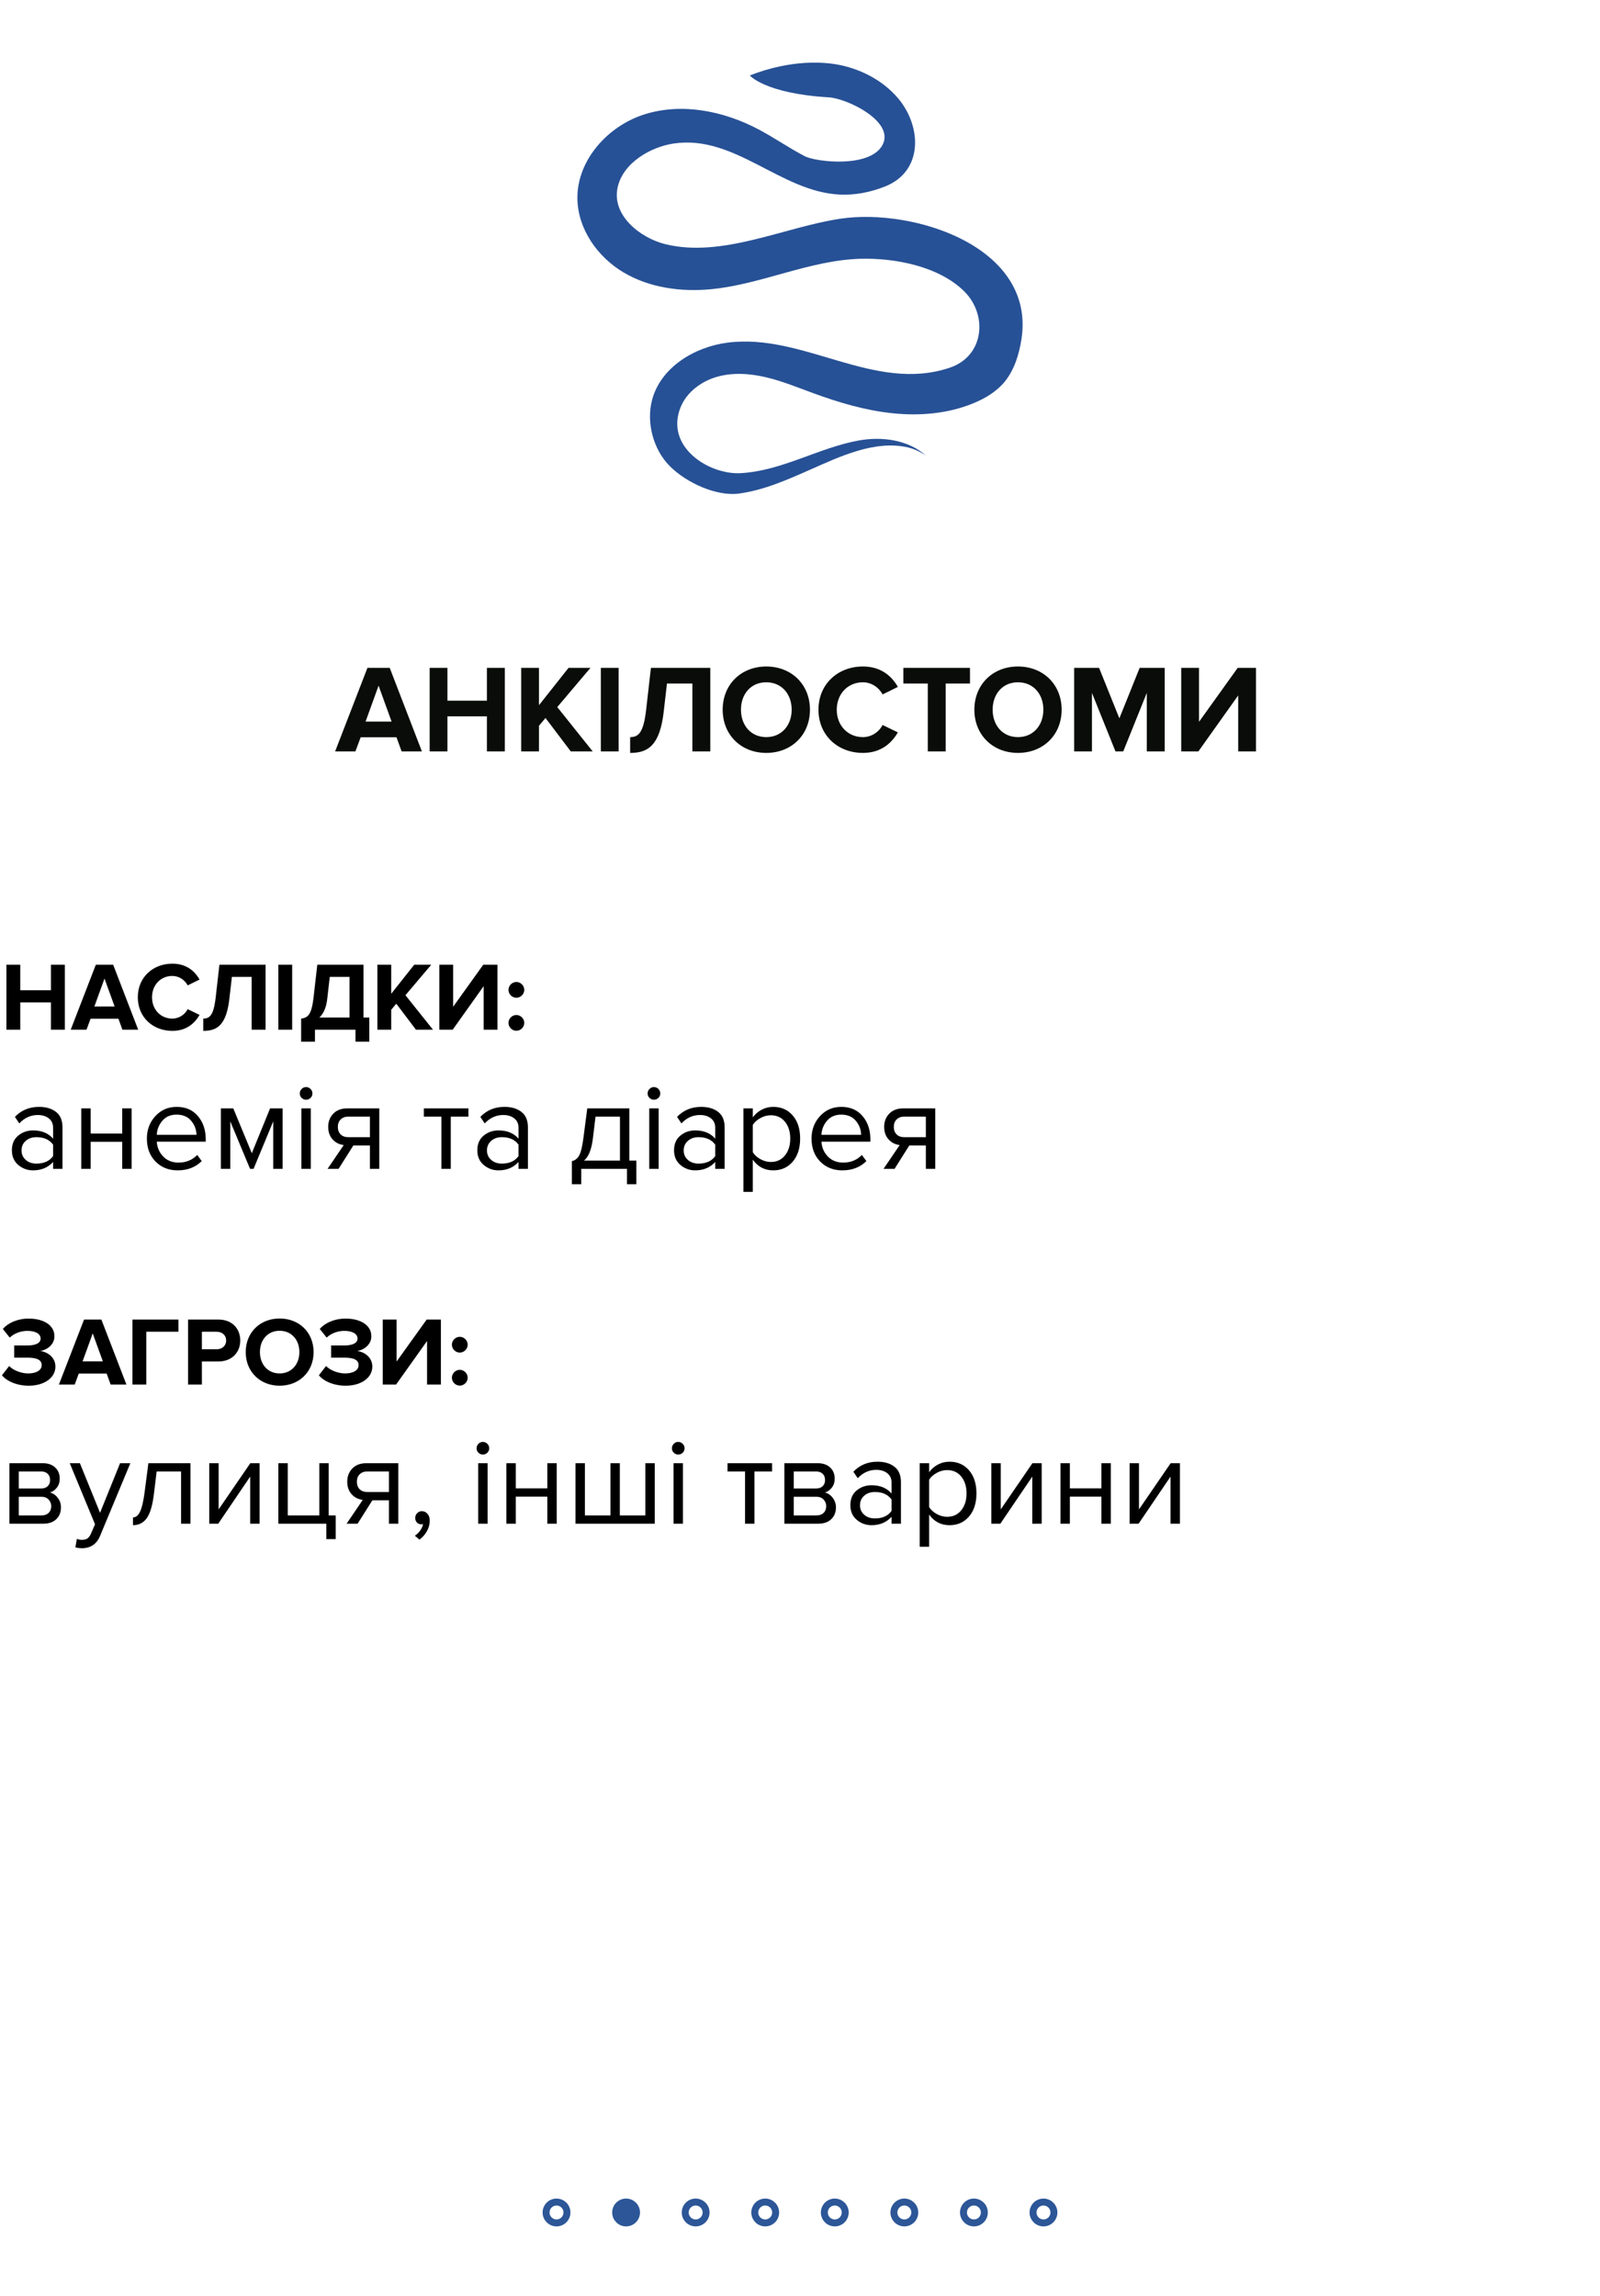
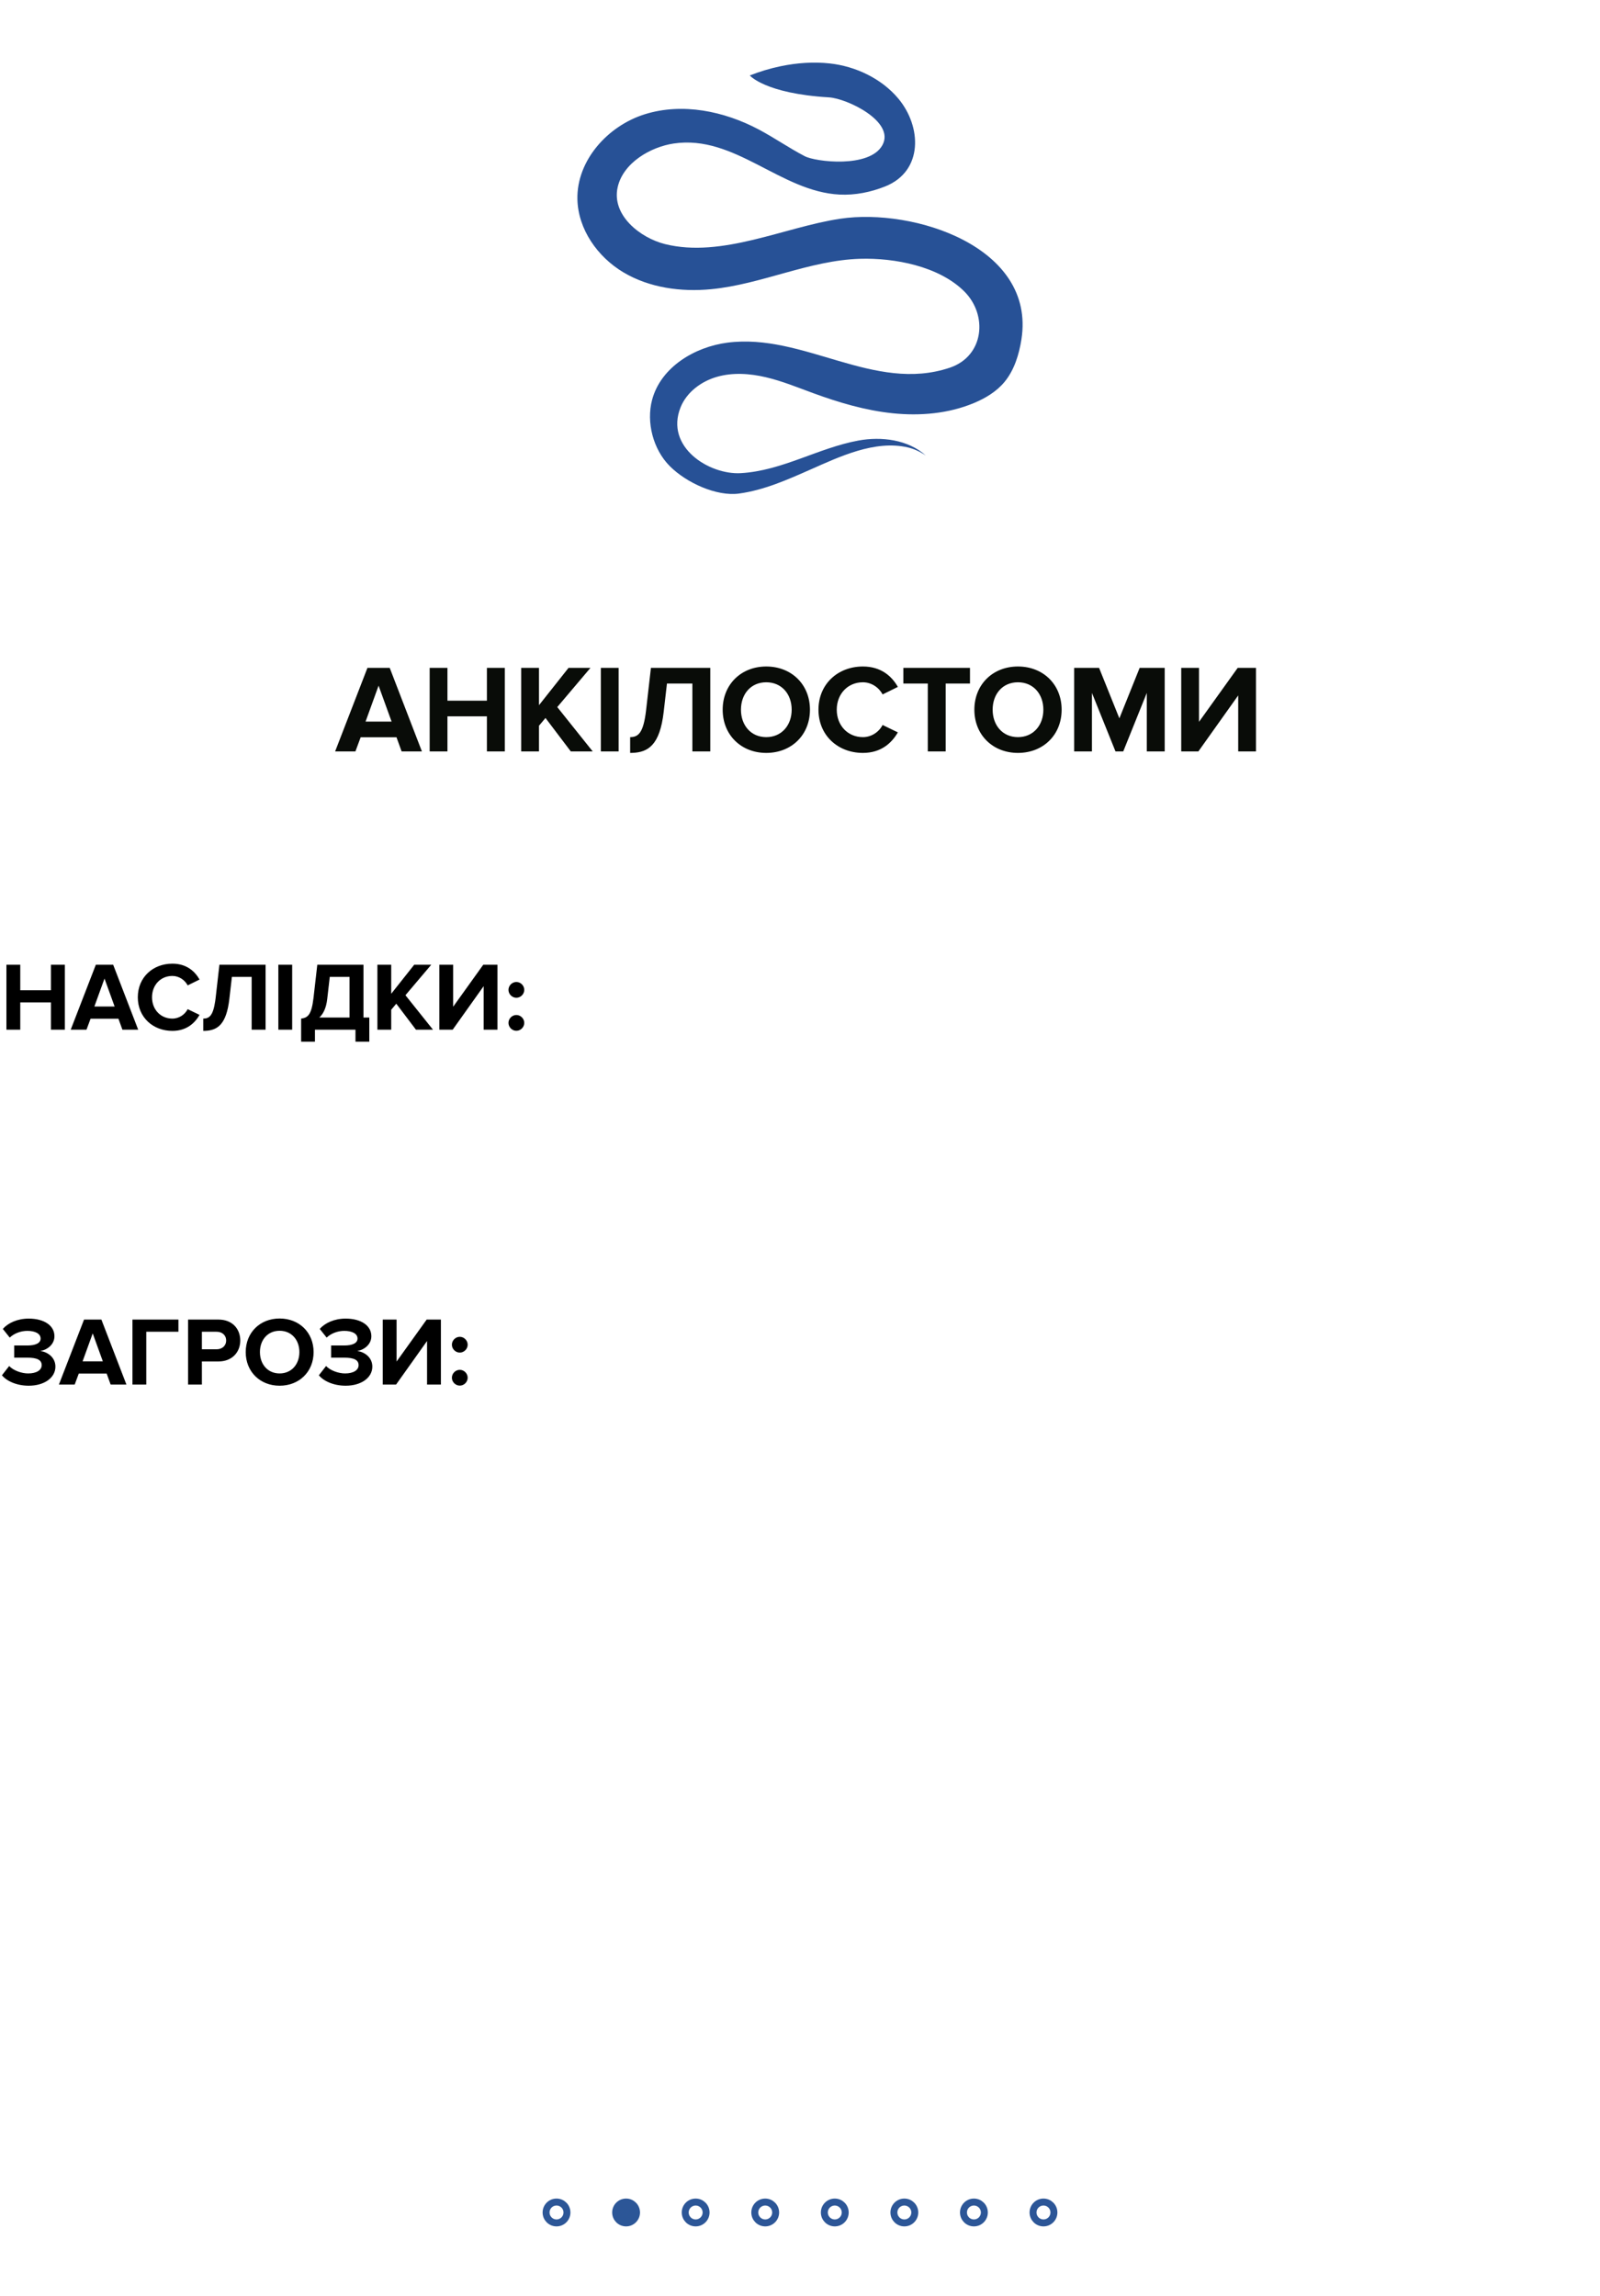
<svg xmlns="http://www.w3.org/2000/svg" width="230px" height="330px" viewBox="0 0 230 330">
  <title>ankilostomy</title>
  <desc>Created with Sketch.</desc>
  <g id="ankilostomy" stroke="none" stroke-width="1" fill="none" fill-rule="evenodd">
    <rect id="Rectangle" x="0" y="0" width="230" height="330" />
    <g id="Group-4" transform="translate(78, 316)" stroke="#2C5697">
      <circle id="Oval" cx="2" cy="2" r="1.5" />
      <circle id="Oval" fill="#2C5697" cx="12" cy="2" r="1.5" />
      <circle id="Oval" cx="22" cy="2" r="1.5" />
      <circle id="Oval" cx="32" cy="2" r="1.5" />
      <circle id="Oval" cx="42" cy="2" r="1.5" />
      <circle id="Oval" cx="52" cy="2" r="1.5" />
      <circle id="Oval" cx="62" cy="2" r="1.5" />
      <circle id="Oval" cx="72" cy="2" r="1.5" />
    </g>
    <g id="Group-4" transform="translate(0, 95)" fill-rule="nonzero">
      <path d="M60.649,13 L56.023,0.994 L52.819,0.994 L48.175,13 L51.091,13 L51.847,10.966 L56.995,10.966 L57.733,13 L60.649,13 Z M56.293,8.716 L52.549,8.716 L54.421,3.55 L56.293,8.716 Z M72.565,13 L72.565,0.994 L69.991,0.994 L69.991,5.71 L64.321,5.71 L64.321,0.994 L61.765,0.994 L61.765,13 L64.321,13 L64.321,7.96 L69.991,7.96 L69.991,13 L72.565,13 Z M85.201,13 L80.107,6.628 L84.877,0.994 L81.727,0.994 L77.479,6.358 L77.479,0.994 L74.923,0.994 L74.923,13 L77.479,13 L77.479,9.31 L78.415,8.194 L82.051,13 L85.201,13 Z M88.927,13 L88.927,0.994 L86.371,0.994 L86.371,13 L88.927,13 Z M90.583,10.948 L90.583,13.216 L90.892,13.211 C93.182,13.131 94.856,12.086 95.407,7.312 L95.875,3.244 L99.529,3.244 L99.529,13 L102.103,13 L102.103,0.994 L93.571,0.994 L92.869,7.132 C92.491,10.3 91.789,10.948 90.583,10.948 Z M110.149,13.216 C113.785,13.216 116.431,10.624 116.431,7.006 C116.431,3.388 113.785,0.796 110.149,0.796 C106.531,0.796 103.885,3.388 103.885,7.006 C103.885,10.624 106.531,13.216 110.149,13.216 Z M110.149,10.948 C107.935,10.948 106.513,9.238 106.513,7.006 C106.513,4.756 107.935,3.064 110.149,3.064 C112.363,3.064 113.803,4.756 113.803,7.006 C113.803,9.238 112.363,10.948 110.149,10.948 Z M124.045,13.216 C126.691,13.216 128.203,11.758 129.067,10.264 L126.871,9.202 C126.367,10.192 125.287,10.948 124.045,10.948 C121.867,10.948 120.283,9.274 120.283,7.006 C120.283,4.738 121.867,3.064 124.045,3.064 C125.287,3.064 126.367,3.838 126.871,4.81 L129.067,3.73 C128.221,2.236 126.691,0.796 124.045,0.796 C120.445,0.796 117.655,3.316 117.655,7.006 C117.655,10.696 120.445,13.216 124.045,13.216 Z M135.943,13 L135.943,3.244 L139.435,3.244 L139.435,0.994 L129.859,0.994 L129.859,3.244 L133.369,3.244 L133.369,13 L135.943,13 Z M146.329,13.216 C149.965,13.216 152.611,10.624 152.611,7.006 C152.611,3.388 149.965,0.796 146.329,0.796 C142.711,0.796 140.065,3.388 140.065,7.006 C140.065,10.624 142.711,13.216 146.329,13.216 Z M146.329,10.948 C144.115,10.948 142.693,9.238 142.693,7.006 C142.693,4.756 144.115,3.064 146.329,3.064 C148.543,3.064 149.983,4.756 149.983,7.006 C149.983,9.238 148.543,10.948 146.329,10.948 Z M167.425,13 L167.425,0.994 L163.825,0.994 L160.909,8.248 L157.993,0.994 L154.411,0.994 L154.411,13 L156.967,13 L156.967,4.594 L160.351,13 L161.467,13 L164.851,4.594 L164.851,13 L167.425,13 Z M172.267,13 L169.801,13 L169.801,0.994 L172.357,0.994 L172.357,8.752 L177.919,0.994 L180.547,0.994 L180.547,13 L177.991,13 L177.991,4.954 L172.267,13 Z" id="АНКІЛОСТОМИ" fill="#090C08" />
      <g id="Group-2" transform="translate(0, 43)" fill="#000000">
-         <path d="M8.982,30 L7.632,30 L7.632,29.01 C6.9,29.814 5.94,30.216 4.752,30.216 C3.948,30.216 3.24,29.958 2.628,29.442 C2.016,28.926 1.71,28.224 1.71,27.336 C1.71,26.424 2.013,25.719 2.619,25.221 C3.225,24.723 3.936,24.474 4.752,24.474 C5.988,24.474 6.948,24.87 7.632,25.662 L7.632,24.096 C7.632,23.52 7.428,23.07 7.02,22.746 C6.612,22.422 6.084,22.26 5.436,22.26 C4.416,22.26 3.528,22.662 2.772,23.466 L2.142,22.53 C3.066,21.57 4.224,21.09 5.616,21.09 C6.612,21.09 7.422,21.33 8.046,21.81 C8.67,22.29 8.982,23.028 8.982,24.024 L8.982,30 Z M5.238,29.244 C6.318,29.244 7.116,28.884 7.632,28.164 L7.632,26.526 C7.116,25.806 6.318,25.446 5.238,25.446 C4.614,25.446 4.101,25.623 3.699,25.977 C3.297,26.331 3.096,26.79 3.096,27.354 C3.096,27.906 3.297,28.359 3.699,28.713 C4.101,29.067 4.614,29.244 5.238,29.244 Z M13.032,30 L11.682,30 L11.682,21.306 L13.032,21.306 L13.032,24.924 L17.568,24.924 L17.568,21.306 L18.918,21.306 L18.918,30 L17.568,30 L17.568,26.112 L13.032,26.112 L13.032,30 Z M25.542,30.216 C24.246,30.216 23.184,29.793 22.356,28.947 C21.528,28.101 21.114,27 21.114,25.644 C21.114,24.372 21.522,23.295 22.338,22.413 C23.154,21.531 24.174,21.09 25.398,21.09 C26.682,21.09 27.699,21.531 28.449,22.413 C29.199,23.295 29.574,24.408 29.574,25.752 L29.574,26.094 L22.536,26.094 C22.596,26.946 22.908,27.66 23.472,28.236 C24.036,28.812 24.768,29.1 25.668,29.1 C26.748,29.1 27.642,28.734 28.35,28.002 L28.998,28.884 C28.11,29.772 26.958,30.216 25.542,30.216 Z M28.242,25.104 C28.23,24.36 27.978,23.691 27.486,23.097 C26.994,22.503 26.292,22.206 25.38,22.206 C24.516,22.206 23.835,22.5 23.337,23.088 C22.839,23.676 22.572,24.348 22.536,25.104 L28.242,25.104 Z M40.626,30 L39.276,30 L39.276,23.178 L36.45,30 L35.946,30 L33.102,23.178 L33.102,30 L31.752,30 L31.752,21.306 L33.534,21.306 L36.198,27.75 L38.826,21.306 L40.626,21.306 L40.626,30 Z M43.992,20.064 C43.752,20.064 43.542,19.977 43.362,19.803 C43.182,19.629 43.092,19.416 43.092,19.164 C43.092,18.912 43.182,18.696 43.362,18.516 C43.542,18.336 43.752,18.246 43.992,18.246 C44.244,18.246 44.46,18.336 44.64,18.516 C44.82,18.696 44.91,18.912 44.91,19.164 C44.91,19.416 44.82,19.629 44.64,19.803 C44.46,19.977 44.244,20.064 43.992,20.064 Z M44.676,30 L43.326,30 L43.326,21.306 L44.676,21.306 L44.676,30 Z M48.672,30 L47.088,30 L49.41,26.58 C48.75,26.496 48.213,26.22 47.799,25.752 C47.385,25.284 47.178,24.69 47.178,23.97 C47.178,23.202 47.424,22.566 47.916,22.062 C48.408,21.558 49.08,21.306 49.932,21.306 L54.522,21.306 L54.522,30 L53.172,30 L53.172,26.634 L50.796,26.634 L48.672,30 Z M50.076,25.446 L53.172,25.446 L53.172,22.494 L50.076,22.494 C49.608,22.494 49.239,22.629 48.969,22.899 C48.699,23.169 48.564,23.526 48.564,23.97 C48.564,24.414 48.696,24.771 48.96,25.041 C49.224,25.311 49.596,25.446 50.076,25.446 Z M64.8,30 L63.45,30 L63.45,22.494 L60.93,22.494 L60.93,21.306 L67.338,21.306 L67.338,22.494 L64.8,22.494 L64.8,30 Z M75.888,30 L74.538,30 L74.538,29.01 C73.806,29.814 72.846,30.216 71.658,30.216 C70.854,30.216 70.146,29.958 69.534,29.442 C68.922,28.926 68.616,28.224 68.616,27.336 C68.616,26.424 68.919,25.719 69.525,25.221 C70.131,24.723 70.842,24.474 71.658,24.474 C72.894,24.474 73.854,24.87 74.538,25.662 L74.538,24.096 C74.538,23.52 74.334,23.07 73.926,22.746 C73.518,22.422 72.99,22.26 72.342,22.26 C71.322,22.26 70.434,22.662 69.678,23.466 L69.048,22.53 C69.972,21.57 71.13,21.09 72.522,21.09 C73.518,21.09 74.328,21.33 74.952,21.81 C75.576,22.29 75.888,23.028 75.888,24.024 L75.888,30 Z M72.144,29.244 C73.224,29.244 74.022,28.884 74.538,28.164 L74.538,26.526 C74.022,25.806 73.224,25.446 72.144,25.446 C71.52,25.446 71.007,25.623 70.605,25.977 C70.203,26.331 70.002,26.79 70.002,27.354 C70.002,27.906 70.203,28.359 70.605,28.713 C71.007,29.067 71.52,29.244 72.144,29.244 Z M82.206,32.214 L82.206,28.884 C82.65,28.8 82.998,28.533 83.25,28.083 C83.502,27.633 83.706,26.802 83.862,25.59 L84.42,21.306 L90.468,21.306 L90.468,28.812 L91.476,28.812 L91.476,32.214 L90.126,32.214 L90.126,30 L83.556,30 L83.556,32.214 L82.206,32.214 Z M85.608,22.494 L85.212,25.752 C85.008,27.276 84.588,28.296 83.952,28.812 L89.118,28.812 L89.118,22.494 L85.608,22.494 Z M93.996,20.064 C93.756,20.064 93.546,19.977 93.366,19.803 C93.186,19.629 93.096,19.416 93.096,19.164 C93.096,18.912 93.186,18.696 93.366,18.516 C93.546,18.336 93.756,18.246 93.996,18.246 C94.248,18.246 94.464,18.336 94.644,18.516 C94.824,18.696 94.914,18.912 94.914,19.164 C94.914,19.416 94.824,19.629 94.644,19.803 C94.464,19.977 94.248,20.064 93.996,20.064 Z M94.68,30 L93.33,30 L93.33,21.306 L94.68,21.306 L94.68,30 Z M104.166,30 L102.816,30 L102.816,29.01 C102.084,29.814 101.124,30.216 99.936,30.216 C99.132,30.216 98.424,29.958 97.812,29.442 C97.2,28.926 96.894,28.224 96.894,27.336 C96.894,26.424 97.197,25.719 97.803,25.221 C98.409,24.723 99.12,24.474 99.936,24.474 C101.172,24.474 102.132,24.87 102.816,25.662 L102.816,24.096 C102.816,23.52 102.612,23.07 102.204,22.746 C101.796,22.422 101.268,22.26 100.62,22.26 C99.6,22.26 98.712,22.662 97.956,23.466 L97.326,22.53 C98.25,21.57 99.408,21.09 100.8,21.09 C101.796,21.09 102.606,21.33 103.23,21.81 C103.854,22.29 104.166,23.028 104.166,24.024 L104.166,30 Z M100.422,29.244 C101.502,29.244 102.3,28.884 102.816,28.164 L102.816,26.526 C102.3,25.806 101.502,25.446 100.422,25.446 C99.798,25.446 99.285,25.623 98.883,25.977 C98.481,26.331 98.28,26.79 98.28,27.354 C98.28,27.906 98.481,28.359 98.883,28.713 C99.285,29.067 99.798,29.244 100.422,29.244 Z M111.15,30.216 C109.926,30.216 108.948,29.706 108.216,28.686 L108.216,33.312 L106.866,33.312 L106.866,21.306 L108.216,21.306 L108.216,22.602 C108.54,22.146 108.96,21.78 109.476,21.504 C109.992,21.228 110.55,21.09 111.15,21.09 C112.302,21.09 113.235,21.501 113.949,22.323 C114.663,23.145 115.02,24.252 115.02,25.644 C115.02,27.036 114.663,28.146 113.949,28.974 C113.235,29.802 112.302,30.216 111.15,30.216 Z M110.808,29.01 C111.66,29.01 112.338,28.695 112.842,28.065 C113.346,27.435 113.598,26.628 113.598,25.644 C113.598,24.66 113.346,23.856 112.842,23.232 C112.338,22.608 111.66,22.296 110.808,22.296 C110.292,22.296 109.791,22.431 109.305,22.701 C108.819,22.971 108.456,23.298 108.216,23.682 L108.216,27.606 C108.456,28.002 108.819,28.335 109.305,28.605 C109.791,28.875 110.292,29.01 110.808,29.01 Z M121.086,30.216 C119.79,30.216 118.728,29.793 117.9,28.947 C117.072,28.101 116.658,27 116.658,25.644 C116.658,24.372 117.066,23.295 117.882,22.413 C118.698,21.531 119.718,21.09 120.942,21.09 C122.226,21.09 123.243,21.531 123.993,22.413 C124.743,23.295 125.118,24.408 125.118,25.752 L125.118,26.094 L118.08,26.094 C118.14,26.946 118.452,27.66 119.016,28.236 C119.58,28.812 120.312,29.1 121.212,29.1 C122.292,29.1 123.186,28.734 123.894,28.002 L124.542,28.884 C123.654,29.772 122.502,30.216 121.086,30.216 Z M123.786,25.104 C123.774,24.36 123.522,23.691 123.03,23.097 C122.538,22.503 121.836,22.206 120.924,22.206 C120.06,22.206 119.379,22.5 118.881,23.088 C118.383,23.676 118.116,24.348 118.08,25.104 L123.786,25.104 Z M134.442,21.306 L134.442,30 L133.092,30 L133.092,26.634 L130.716,26.634 L128.592,30 L127.008,30 L129.33,26.58 C128.67,26.496 128.133,26.22 127.719,25.752 C127.305,25.284 127.098,24.69 127.098,23.97 C127.098,23.202 127.344,22.566 127.836,22.062 C128.328,21.558 129,21.306 129.852,21.306 L134.442,21.306 Z M133.092,22.494 L129.996,22.494 C129.528,22.494 129.159,22.629 128.889,22.899 C128.619,23.169 128.484,23.526 128.484,23.97 C128.484,24.414 128.616,24.771 128.88,25.041 C129.144,25.311 129.516,25.446 129.996,25.446 L129.996,25.446 L133.092,25.446 L133.092,22.494 Z" id="анеміятадіарея" />
        <path d="M9.324,10 L9.324,0.662 L7.322,0.662 L7.322,4.33 L2.912,4.33 L2.912,0.662 L0.924,0.662 L0.924,10 L2.912,10 L2.912,6.08 L7.322,6.08 L7.322,10 L9.324,10 Z M19.866,10 L16.268,0.662 L13.776,0.662 L10.164,10 L12.432,10 L13.02,8.418 L17.024,8.418 L17.598,10 L19.866,10 Z M16.478,6.668 L13.566,6.668 L15.022,2.65 L16.478,6.668 Z M24.78,10.168 C26.838,10.168 28.014,9.034 28.686,7.872 L26.978,7.046 C26.586,7.816 25.746,8.404 24.78,8.404 C23.086,8.404 21.854,7.102 21.854,5.338 C21.854,3.574 23.086,2.272 24.78,2.272 C25.746,2.272 26.586,2.874 26.978,3.63 L28.686,2.79 C28.028,1.628 26.838,0.508 24.78,0.508 C21.98,0.508 19.81,2.468 19.81,5.338 C19.81,8.208 21.98,10.168 24.78,10.168 Z M29.218,8.404 L29.218,10.168 L29.5,10.162 C31.26,10.089 32.544,9.26 32.97,5.576 L33.334,2.412 L36.176,2.412 L36.176,10 L38.178,10 L38.178,0.662 L31.542,0.662 L30.996,5.436 L30.932,5.918 C30.625,7.967 30.091,8.404 29.218,8.404 Z M42,10 L42,0.662 L40.012,0.662 L40.012,10 L42,10 Z M43.288,11.722 L45.276,11.722 L45.276,10 L51.1,10 L51.1,11.722 L53.088,11.722 L53.088,8.25 L52.248,8.25 L52.248,0.662 L45.612,0.662 L45.066,5.436 C44.772,7.9 44.24,8.278 43.288,8.404 L43.288,11.722 Z M47.04,5.576 L47.404,2.412 L50.246,2.412 L50.246,8.25 L45.906,8.25 C46.494,7.704 46.9,6.836 47.04,5.576 Z M62.244,10 L58.282,5.044 L61.992,0.662 L59.542,0.662 L56.238,4.834 L56.238,0.662 L54.25,0.662 L54.25,10 L56.238,10 L56.238,7.13 L56.966,6.262 L59.794,10 L62.244,10 Z M65.072,10 L69.524,3.742 L69.524,10 L71.512,10 L71.512,0.662 L69.468,0.662 L65.142,6.696 L65.142,0.662 L63.154,0.662 L63.154,10 L65.072,10 Z M74.228,5.408 C74.844,5.408 75.362,4.89 75.362,4.274 C75.362,3.658 74.844,3.14 74.228,3.14 C73.612,3.14 73.094,3.658 73.094,4.274 C73.094,4.89 73.612,5.408 74.228,5.408 Z M74.228,10.154 C73.612,10.154 73.094,9.636 73.094,9.02 C73.094,8.404 73.612,7.886 74.228,7.886 C74.844,7.886 75.362,8.404 75.362,9.02 C75.362,9.636 74.844,10.154 74.228,10.154 Z" id="НАСЛІДКИ:" />
      </g>
      <g id="Group" transform="translate(0, 90)" fill="#000000">
        <path d="M4.13,14.168 C6.356,14.168 7.966,13.034 7.966,11.424 C7.966,10.024 6.734,9.282 5.796,9.184 C6.818,9.002 7.826,8.232 7.826,7.056 C7.826,5.502 6.314,4.522 4.13,4.522 C2.492,4.522 1.162,5.152 0.406,6.006 L1.4,7.252 C2.058,6.622 3.024,6.286 3.934,6.286 C4.998,6.286 5.838,6.65 5.838,7.392 C5.838,8.078 5.04,8.386 3.934,8.386 L2.044,8.386 L2.044,10.136 L3.934,10.136 C5.334,10.136 5.992,10.472 5.992,11.214 C5.992,11.914 5.278,12.404 4.046,12.404 C3.136,12.404 1.96,12.012 1.316,11.34 L0.28,12.67 C0.966,13.51 2.408,14.168 4.13,14.168 Z M18.172,14 L14.574,4.662 L12.082,4.662 L8.47,14 L10.738,14 L11.326,12.418 L15.33,12.418 L15.904,14 L18.172,14 Z M14.784,10.668 L11.872,10.668 L13.328,6.65 L14.784,10.668 Z M21.028,14 L21.028,6.412 L25.648,6.412 L25.648,4.662 L19.04,4.662 L19.04,14 L21.028,14 Z M29.022,14 L29.022,10.682 L31.402,10.682 C33.418,10.682 34.538,9.296 34.538,7.672 C34.538,6.034 33.432,4.662 31.402,4.662 L27.034,4.662 L27.034,14 L29.022,14 Z M31.136,8.932 L29.022,8.932 L29.022,6.412 L31.136,6.412 C31.92,6.412 32.508,6.888 32.508,7.672 C32.508,8.442 31.92,8.932 31.136,8.932 Z M40.194,14.168 C43.022,14.168 45.08,12.152 45.08,9.338 C45.08,6.524 43.022,4.508 40.194,4.508 C37.38,4.508 35.322,6.524 35.322,9.338 C35.322,12.152 37.38,14.168 40.194,14.168 Z M40.194,12.404 C38.472,12.404 37.366,11.074 37.366,9.338 C37.366,7.588 38.472,6.272 40.194,6.272 C41.916,6.272 43.036,7.588 43.036,9.338 C43.036,11.074 41.916,12.404 40.194,12.404 Z M49.686,14.168 C51.912,14.168 53.522,13.034 53.522,11.424 C53.522,10.024 52.29,9.282 51.352,9.184 C52.374,9.002 53.382,8.232 53.382,7.056 C53.382,5.502 51.87,4.522 49.686,4.522 C48.048,4.522 46.718,5.152 45.962,6.006 L46.956,7.252 C47.614,6.622 48.58,6.286 49.49,6.286 C50.554,6.286 51.394,6.65 51.394,7.392 C51.394,8.078 50.596,8.386 49.49,8.386 L47.6,8.386 L47.6,10.136 L49.49,10.136 C50.89,10.136 51.548,10.472 51.548,11.214 C51.548,11.914 50.834,12.404 49.602,12.404 C48.692,12.404 47.516,12.012 46.872,11.34 L45.836,12.67 C46.522,13.51 47.964,14.168 49.686,14.168 Z M56.938,14 L61.39,7.742 L61.39,14 L63.378,14 L63.378,4.662 L61.334,4.662 L57.008,10.696 L57.008,4.662 L55.02,4.662 L55.02,14 L56.938,14 Z M66.094,9.408 C66.71,9.408 67.228,8.89 67.228,8.274 C67.228,7.658 66.71,7.14 66.094,7.14 C65.478,7.14 64.96,7.658 64.96,8.274 C64.96,8.89 65.478,9.408 66.094,9.408 Z M66.094,14.154 C65.478,14.154 64.96,13.636 64.96,13.02 C64.96,12.404 65.478,11.886 66.094,11.886 C66.71,11.886 67.228,12.404 67.228,13.02 C67.228,13.636 66.71,14.154 66.094,14.154 Z" id="ЗАГРОЗИ:" />
-         <path d="M6.228,34 L1.35,34 L1.35,25.306 L6.138,25.306 C6.894,25.306 7.491,25.51 7.929,25.918 C8.367,26.326 8.586,26.866 8.586,27.538 C8.586,28.03 8.451,28.453 8.181,28.807 C7.911,29.161 7.578,29.398 7.182,29.518 C7.626,29.626 8.001,29.884 8.307,30.292 C8.613,30.7 8.766,31.15 8.766,31.642 C8.766,32.35 8.541,32.92 8.091,33.352 C7.641,33.784 7.02,34 6.228,34 Z M5.958,32.812 C6.39,32.812 6.732,32.692 6.984,32.452 C7.236,32.212 7.362,31.888 7.362,31.48 C7.362,31.108 7.236,30.79 6.984,30.526 C6.732,30.262 6.39,30.13 5.958,30.13 L2.7,30.13 L2.7,32.812 L5.958,32.812 Z M5.904,28.942 C6.312,28.942 6.63,28.831 6.858,28.609 C7.086,28.387 7.2,28.096 7.2,27.736 C7.2,27.352 7.086,27.049 6.858,26.827 C6.63,26.605 6.312,26.494 5.904,26.494 L2.7,26.494 L2.7,28.942 L5.904,28.942 Z M10.836,37.402 L11.052,36.178 C11.268,36.274 11.514,36.322 11.79,36.322 C12.102,36.322 12.36,36.256 12.564,36.124 C12.768,35.992 12.942,35.752 13.086,35.404 L13.662,34.09 L10.026,25.306 L11.484,25.306 L14.382,32.434 L17.262,25.306 L18.738,25.306 L14.382,35.764 C13.902,36.916 13.05,37.504 11.826,37.528 C11.466,37.528 11.136,37.486 10.836,37.402 Z M19.116,34.216 L19.116,33.1 C19.524,33.1 19.86,32.83 20.124,32.29 C20.388,31.75 20.604,30.85 20.772,29.59 L21.33,25.306 L27.378,25.306 L27.378,34 L26.028,34 L26.028,26.494 L22.518,26.494 L22.122,29.752 C21.93,31.348 21.594,32.491 21.114,33.181 C20.634,33.871 19.968,34.216 19.116,34.216 Z M31.374,34 L30.078,34 L30.078,25.306 L31.428,25.306 L31.428,31.948 L35.982,25.306 L37.314,25.306 L37.314,34 L35.964,34 L35.964,27.232 L31.374,34 Z M46.908,36.214 L46.908,34 L40.014,34 L40.014,25.306 L41.364,25.306 L41.364,32.812 L45.9,32.812 L45.9,25.306 L47.25,25.306 L47.25,32.812 L48.258,32.812 L48.258,36.214 L46.908,36.214 Z M51.408,34 L49.824,34 L52.146,30.58 C51.486,30.496 50.949,30.22 50.535,29.752 C50.121,29.284 49.914,28.69 49.914,27.97 C49.914,27.202 50.16,26.566 50.652,26.062 C51.144,25.558 51.816,25.306 52.668,25.306 L57.258,25.306 L57.258,34 L55.908,34 L55.908,30.634 L53.532,30.634 L51.408,34 Z M52.812,29.446 L55.908,29.446 L55.908,26.494 L52.812,26.494 C52.344,26.494 51.975,26.629 51.705,26.899 C51.435,27.169 51.3,27.526 51.3,27.97 C51.3,28.414 51.432,28.771 51.696,29.041 C51.96,29.311 52.332,29.446 52.812,29.446 Z M61.776,33.568 C61.776,34.096 61.638,34.603 61.362,35.089 C61.086,35.575 60.732,35.974 60.3,36.286 L59.634,35.728 C59.934,35.536 60.195,35.281 60.417,34.963 C60.639,34.645 60.768,34.342 60.804,34.054 C60.756,34.078 60.672,34.09 60.552,34.09 C60.3,34.09 60.093,34.003 59.931,33.829 C59.769,33.655 59.688,33.436 59.688,33.172 C59.688,32.908 59.781,32.68 59.967,32.488 C60.153,32.296 60.378,32.2 60.642,32.2 C60.954,32.2 61.221,32.323 61.443,32.569 C61.665,32.815 61.776,33.148 61.776,33.568 Z M69.408,24.064 C69.168,24.064 68.958,23.977 68.778,23.803 C68.598,23.629 68.508,23.416 68.508,23.164 C68.508,22.912 68.598,22.696 68.778,22.516 C68.958,22.336 69.168,22.246 69.408,22.246 C69.66,22.246 69.876,22.336 70.056,22.516 C70.236,22.696 70.326,22.912 70.326,23.164 C70.326,23.416 70.236,23.629 70.056,23.803 C69.876,23.977 69.66,24.064 69.408,24.064 Z M70.092,34 L68.742,34 L68.742,25.306 L70.092,25.306 L70.092,34 Z M74.142,34 L72.792,34 L72.792,25.306 L74.142,25.306 L74.142,28.924 L78.678,28.924 L78.678,25.306 L80.028,25.306 L80.028,34 L78.678,34 L78.678,30.112 L74.142,30.112 L74.142,34 Z M92.772,25.306 L94.122,25.306 L94.122,34 L82.728,34 L82.728,25.306 L84.078,25.306 L84.078,32.812 L87.75,32.812 L87.75,25.306 L89.1,25.306 L89.1,32.812 L92.772,32.812 L92.772,25.306 Z M97.488,24.064 C97.248,24.064 97.038,23.977 96.858,23.803 C96.678,23.629 96.588,23.416 96.588,23.164 C96.588,22.912 96.678,22.696 96.858,22.516 C97.038,22.336 97.248,22.246 97.488,22.246 C97.74,22.246 97.956,22.336 98.136,22.516 C98.316,22.696 98.406,22.912 98.406,23.164 C98.406,23.416 98.316,23.629 98.136,23.803 C97.956,23.977 97.74,24.064 97.488,24.064 Z M98.172,34 L96.822,34 L96.822,25.306 L98.172,25.306 L98.172,34 Z M108.45,34 L107.1,34 L107.1,26.494 L104.58,26.494 L104.58,25.306 L110.988,25.306 L110.988,26.494 L108.45,26.494 L108.45,34 Z M117.63,34 L112.752,34 L112.752,25.306 L117.54,25.306 C118.296,25.306 118.893,25.51 119.331,25.918 C119.769,26.326 119.988,26.866 119.988,27.538 C119.988,28.03 119.853,28.453 119.583,28.807 C119.313,29.161 118.98,29.398 118.584,29.518 C119.028,29.626 119.403,29.884 119.709,30.292 C120.015,30.7 120.168,31.15 120.168,31.642 C120.168,32.35 119.943,32.92 119.493,33.352 C119.043,33.784 118.422,34 117.63,34 Z M117.36,32.812 C117.792,32.812 118.134,32.692 118.386,32.452 C118.638,32.212 118.764,31.888 118.764,31.48 C118.764,31.108 118.638,30.79 118.386,30.526 C118.134,30.262 117.792,30.13 117.36,30.13 L114.102,30.13 L114.102,32.812 L117.36,32.812 Z M117.306,28.942 C117.714,28.942 118.032,28.831 118.26,28.609 C118.488,28.387 118.602,28.096 118.602,27.736 C118.602,27.352 118.488,27.049 118.26,26.827 C118.032,26.605 117.714,26.494 117.306,26.494 L114.102,26.494 L114.102,28.942 L117.306,28.942 Z M129.51,34 L128.16,34 L128.16,33.01 C127.428,33.814 126.468,34.216 125.28,34.216 C124.476,34.216 123.768,33.958 123.156,33.442 C122.544,32.926 122.238,32.224 122.238,31.336 C122.238,30.424 122.541,29.719 123.147,29.221 C123.753,28.723 124.464,28.474 125.28,28.474 C126.516,28.474 127.476,28.87 128.16,29.662 L128.16,28.096 C128.16,27.52 127.956,27.07 127.548,26.746 C127.14,26.422 126.612,26.26 125.964,26.26 C124.944,26.26 124.056,26.662 123.3,27.466 L122.67,26.53 C123.594,25.57 124.752,25.09 126.144,25.09 C127.14,25.09 127.95,25.33 128.574,25.81 C129.198,26.29 129.51,27.028 129.51,28.024 L129.51,34 Z M125.766,33.244 C126.846,33.244 127.644,32.884 128.16,32.164 L128.16,30.526 C127.644,29.806 126.846,29.446 125.766,29.446 C125.142,29.446 124.629,29.623 124.227,29.977 C123.825,30.331 123.624,30.79 123.624,31.354 C123.624,31.906 123.825,32.359 124.227,32.713 C124.629,33.067 125.142,33.244 125.766,33.244 Z M136.494,34.216 C135.27,34.216 134.292,33.706 133.56,32.686 L133.56,37.312 L132.21,37.312 L132.21,25.306 L133.56,25.306 L133.56,26.602 C133.884,26.146 134.304,25.78 134.82,25.504 C135.336,25.228 135.894,25.09 136.494,25.09 C137.646,25.09 138.579,25.501 139.293,26.323 C140.007,27.145 140.364,28.252 140.364,29.644 C140.364,31.036 140.007,32.146 139.293,32.974 C138.579,33.802 137.646,34.216 136.494,34.216 Z M136.152,33.01 C137.004,33.01 137.682,32.695 138.186,32.065 C138.69,31.435 138.942,30.628 138.942,29.644 C138.942,28.66 138.69,27.856 138.186,27.232 C137.682,26.608 137.004,26.296 136.152,26.296 C135.636,26.296 135.135,26.431 134.649,26.701 C134.163,26.971 133.8,27.298 133.56,27.682 L133.56,31.606 C133.8,32.002 134.163,32.335 134.649,32.605 C135.135,32.875 135.636,33.01 136.152,33.01 Z M143.802,34 L142.506,34 L142.506,25.306 L143.856,25.306 L143.856,31.948 L148.41,25.306 L149.742,25.306 L149.742,34 L148.392,34 L148.392,27.232 L143.802,34 Z M153.792,34 L152.442,34 L152.442,25.306 L153.792,25.306 L153.792,28.924 L158.328,28.924 L158.328,25.306 L159.678,25.306 L159.678,34 L158.328,34 L158.328,30.112 L153.792,30.112 L153.792,34 Z M163.674,34 L162.378,34 L162.378,25.306 L163.728,25.306 L163.728,31.948 L168.282,25.306 L169.614,25.306 L169.614,34 L168.264,34 L168.264,27.232 L163.674,34 Z" id="вулиця,іншітварини" />
      </g>
    </g>
    <g id="Group" transform="translate(75, 0)">
      <path d="M45.797,31.436 C37.776,32.628 28.804,37.116 20.614,35.088 C17.04,34.203 12.874,30.936 13.793,26.893 C14.59,23.387 18.523,21.12 21.849,20.627 C30.634,19.325 37.183,27.542 45.685,27.966 C47.926,28.078 50.177,27.623 52.255,26.791 C57.745,24.594 57.507,18.18 54.114,14.145 C51.711,11.287 47.991,9.522 44.276,9.117 C41.949,8.863 39.546,9.033 37.218,9.518 C37.213,9.518 37.209,9.517 37.209,9.517 L37.185,9.525 C35.672,9.842 34.19,10.29 32.783,10.846 C32.783,10.846 34.974,13.446 44.151,13.993 C46.754,14.148 53.683,17.458 51.854,20.845 C50.028,24.227 42.164,23.257 40.67,22.443 C38.41,21.267 36.306,19.795 34.05,18.601 C29.082,15.971 23.108,14.743 17.727,16.41 C12.346,18.076 7.881,23.086 8.002,28.639 C8.096,32.932 10.873,36.91 14.603,39.137 C18.333,41.363 22.883,41.988 27.223,41.568 C34.493,40.865 41.333,37.415 48.635,37.197 C53.6,37.049 59.937,38.259 63.581,41.85 C67.047,45.265 66.469,51.192 61.531,52.85 C50.64,56.507 40.536,47.815 29.543,49.253 C24.878,49.863 19.988,52.755 18.736,57.483 C17.884,60.702 18.886,64.588 21.27,66.986 C23.677,69.408 28.021,71.373 31.226,70.94 C34.813,70.454 38.167,68.963 41.47,67.503 C45.671,65.646 50.77,63.203 55.506,64.308 C56.445,64.527 57.315,64.947 58.092,65.482 C55.526,63.174 51.698,62.71 48.393,63.319 C42.626,64.382 37.413,67.671 31.484,68.006 C26.908,68.265 20.564,64.228 22.828,58.557 C23.698,56.38 25.784,54.813 28.067,54.161 C30.349,53.508 32.805,53.681 35.116,54.226 C37.427,54.772 39.632,55.676 41.858,56.494 C45.567,57.856 49.392,58.992 53.329,59.399 C57.267,59.805 61.339,59.455 64.985,57.936 C66.66,57.239 68.263,56.275 69.408,54.884 C70.813,53.177 71.498,50.915 71.832,48.77 C73.901,35.492 56.384,29.862 45.797,31.436" id="Fill-108" fill="#275196" />
      <rect id="Rectangle" x="0" y="0" width="80" height="80" />
    </g>
  </g>
</svg>